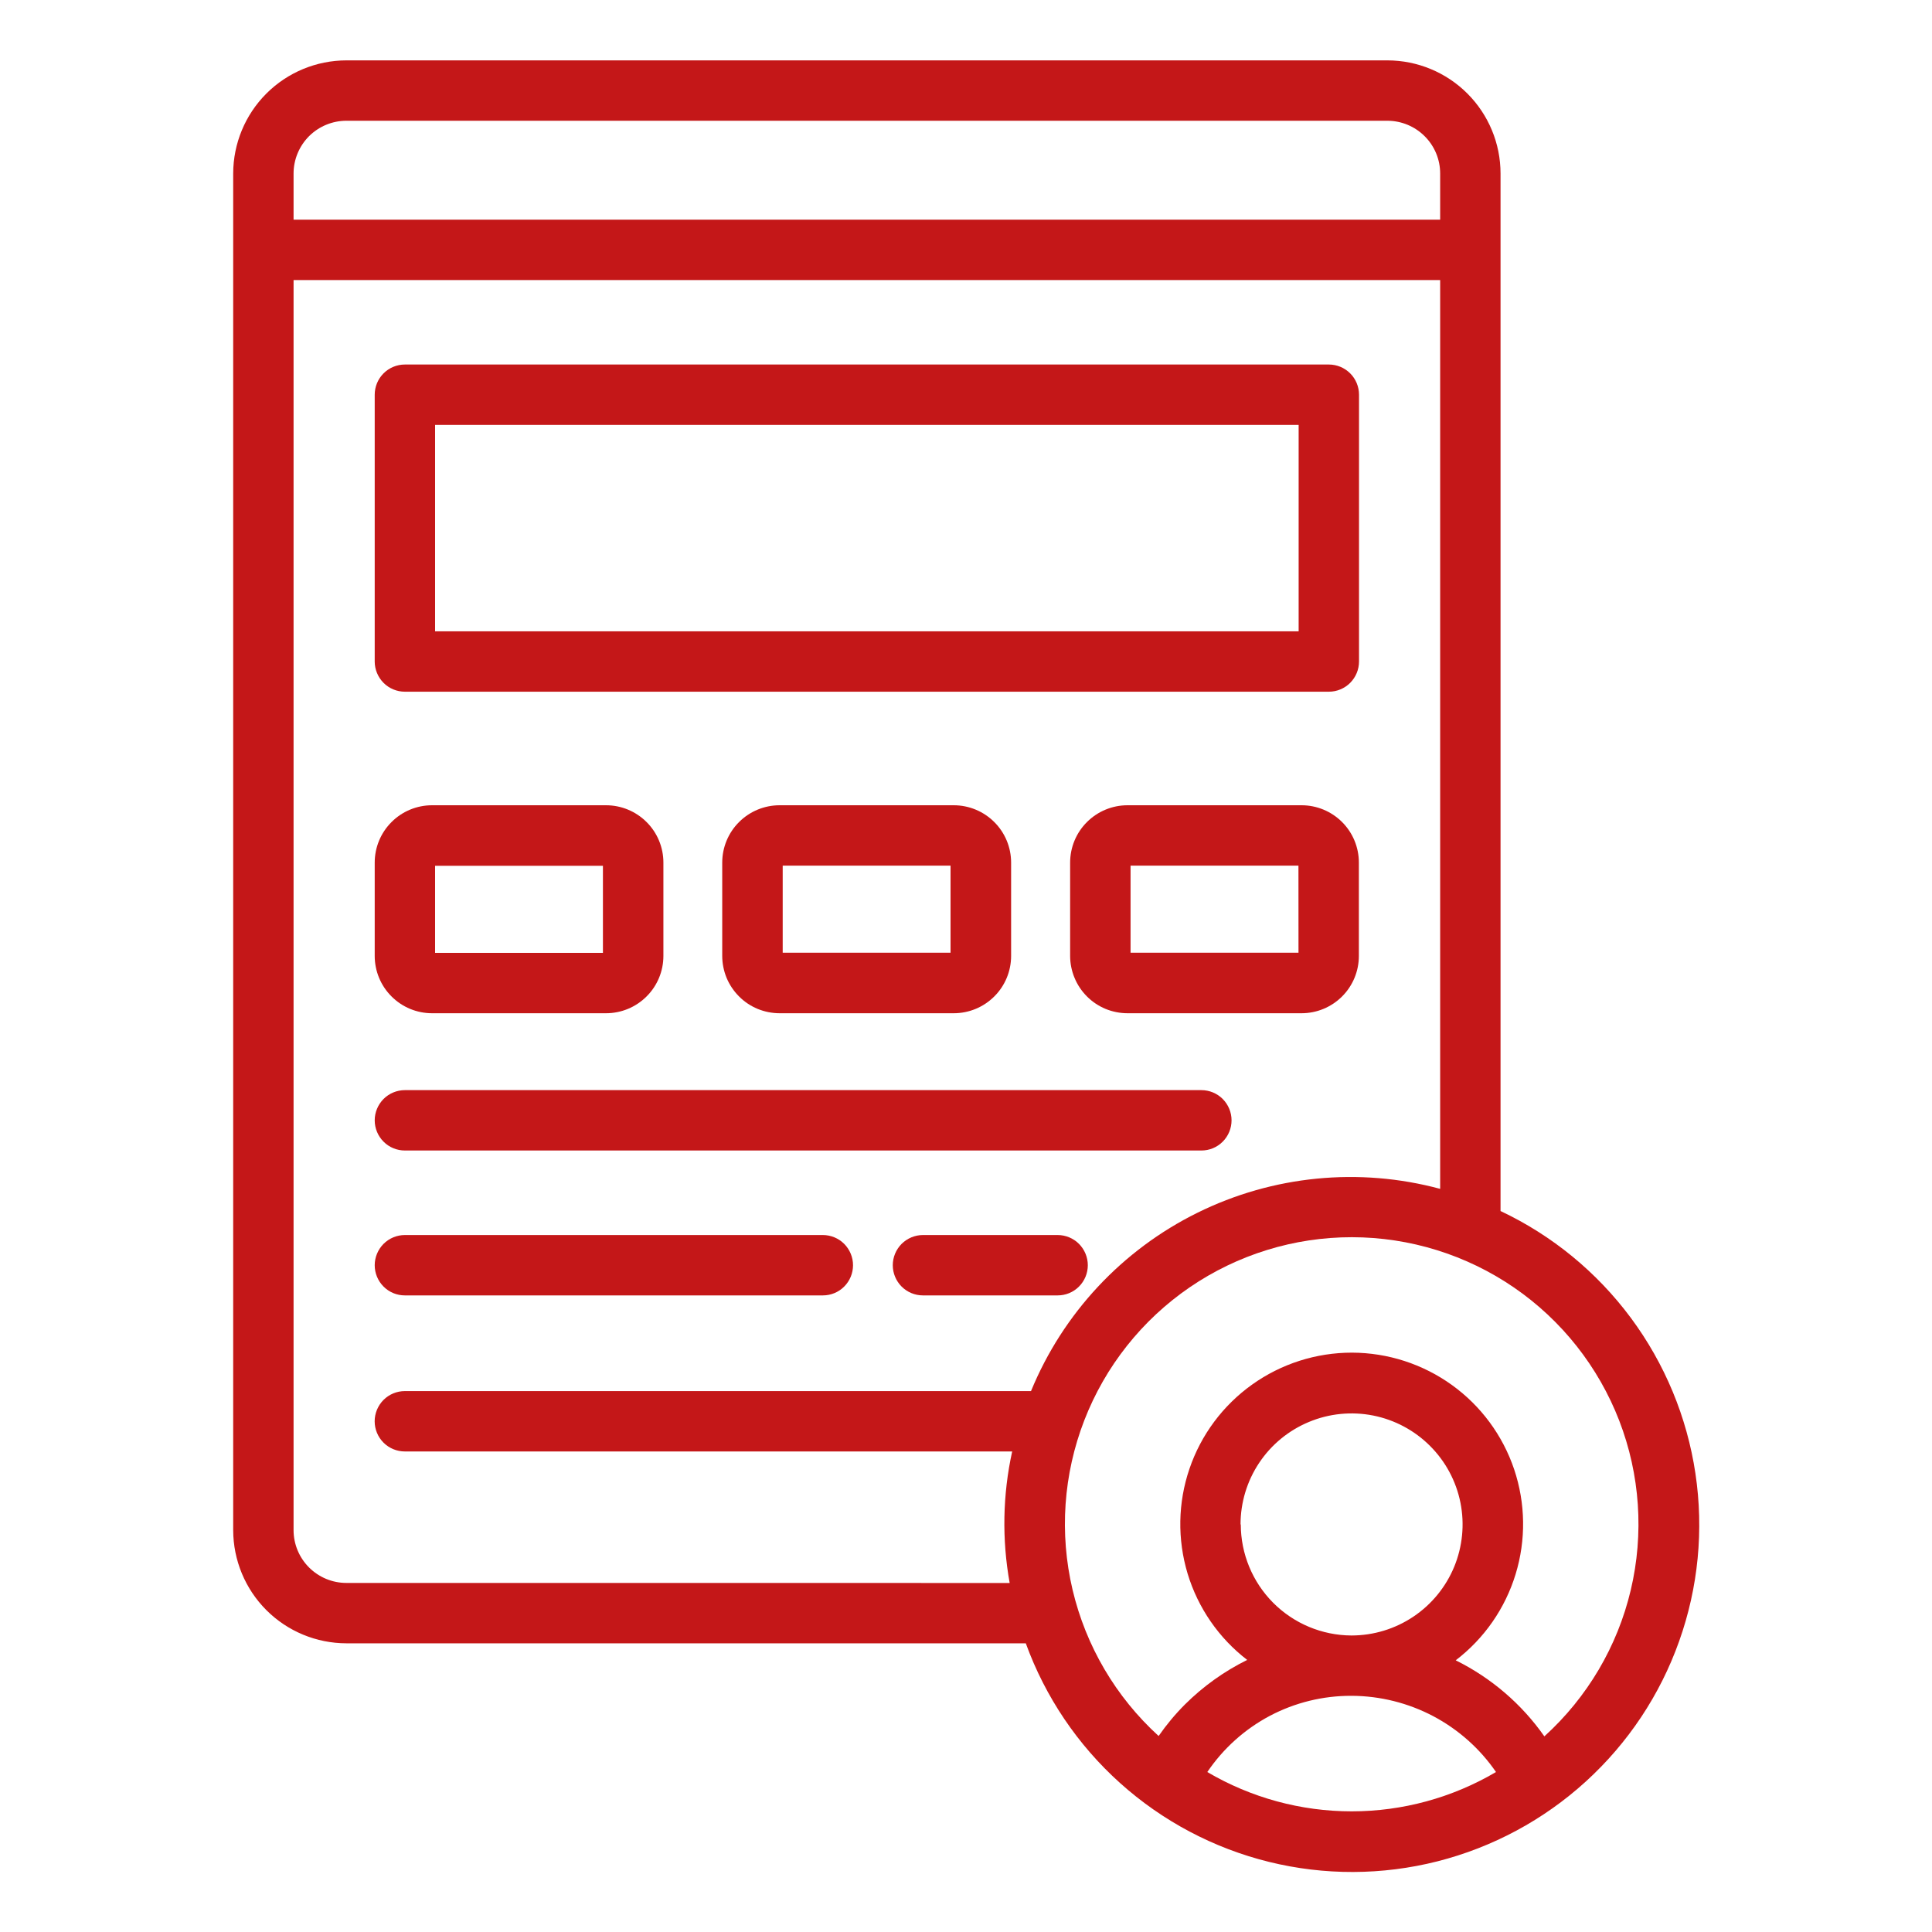
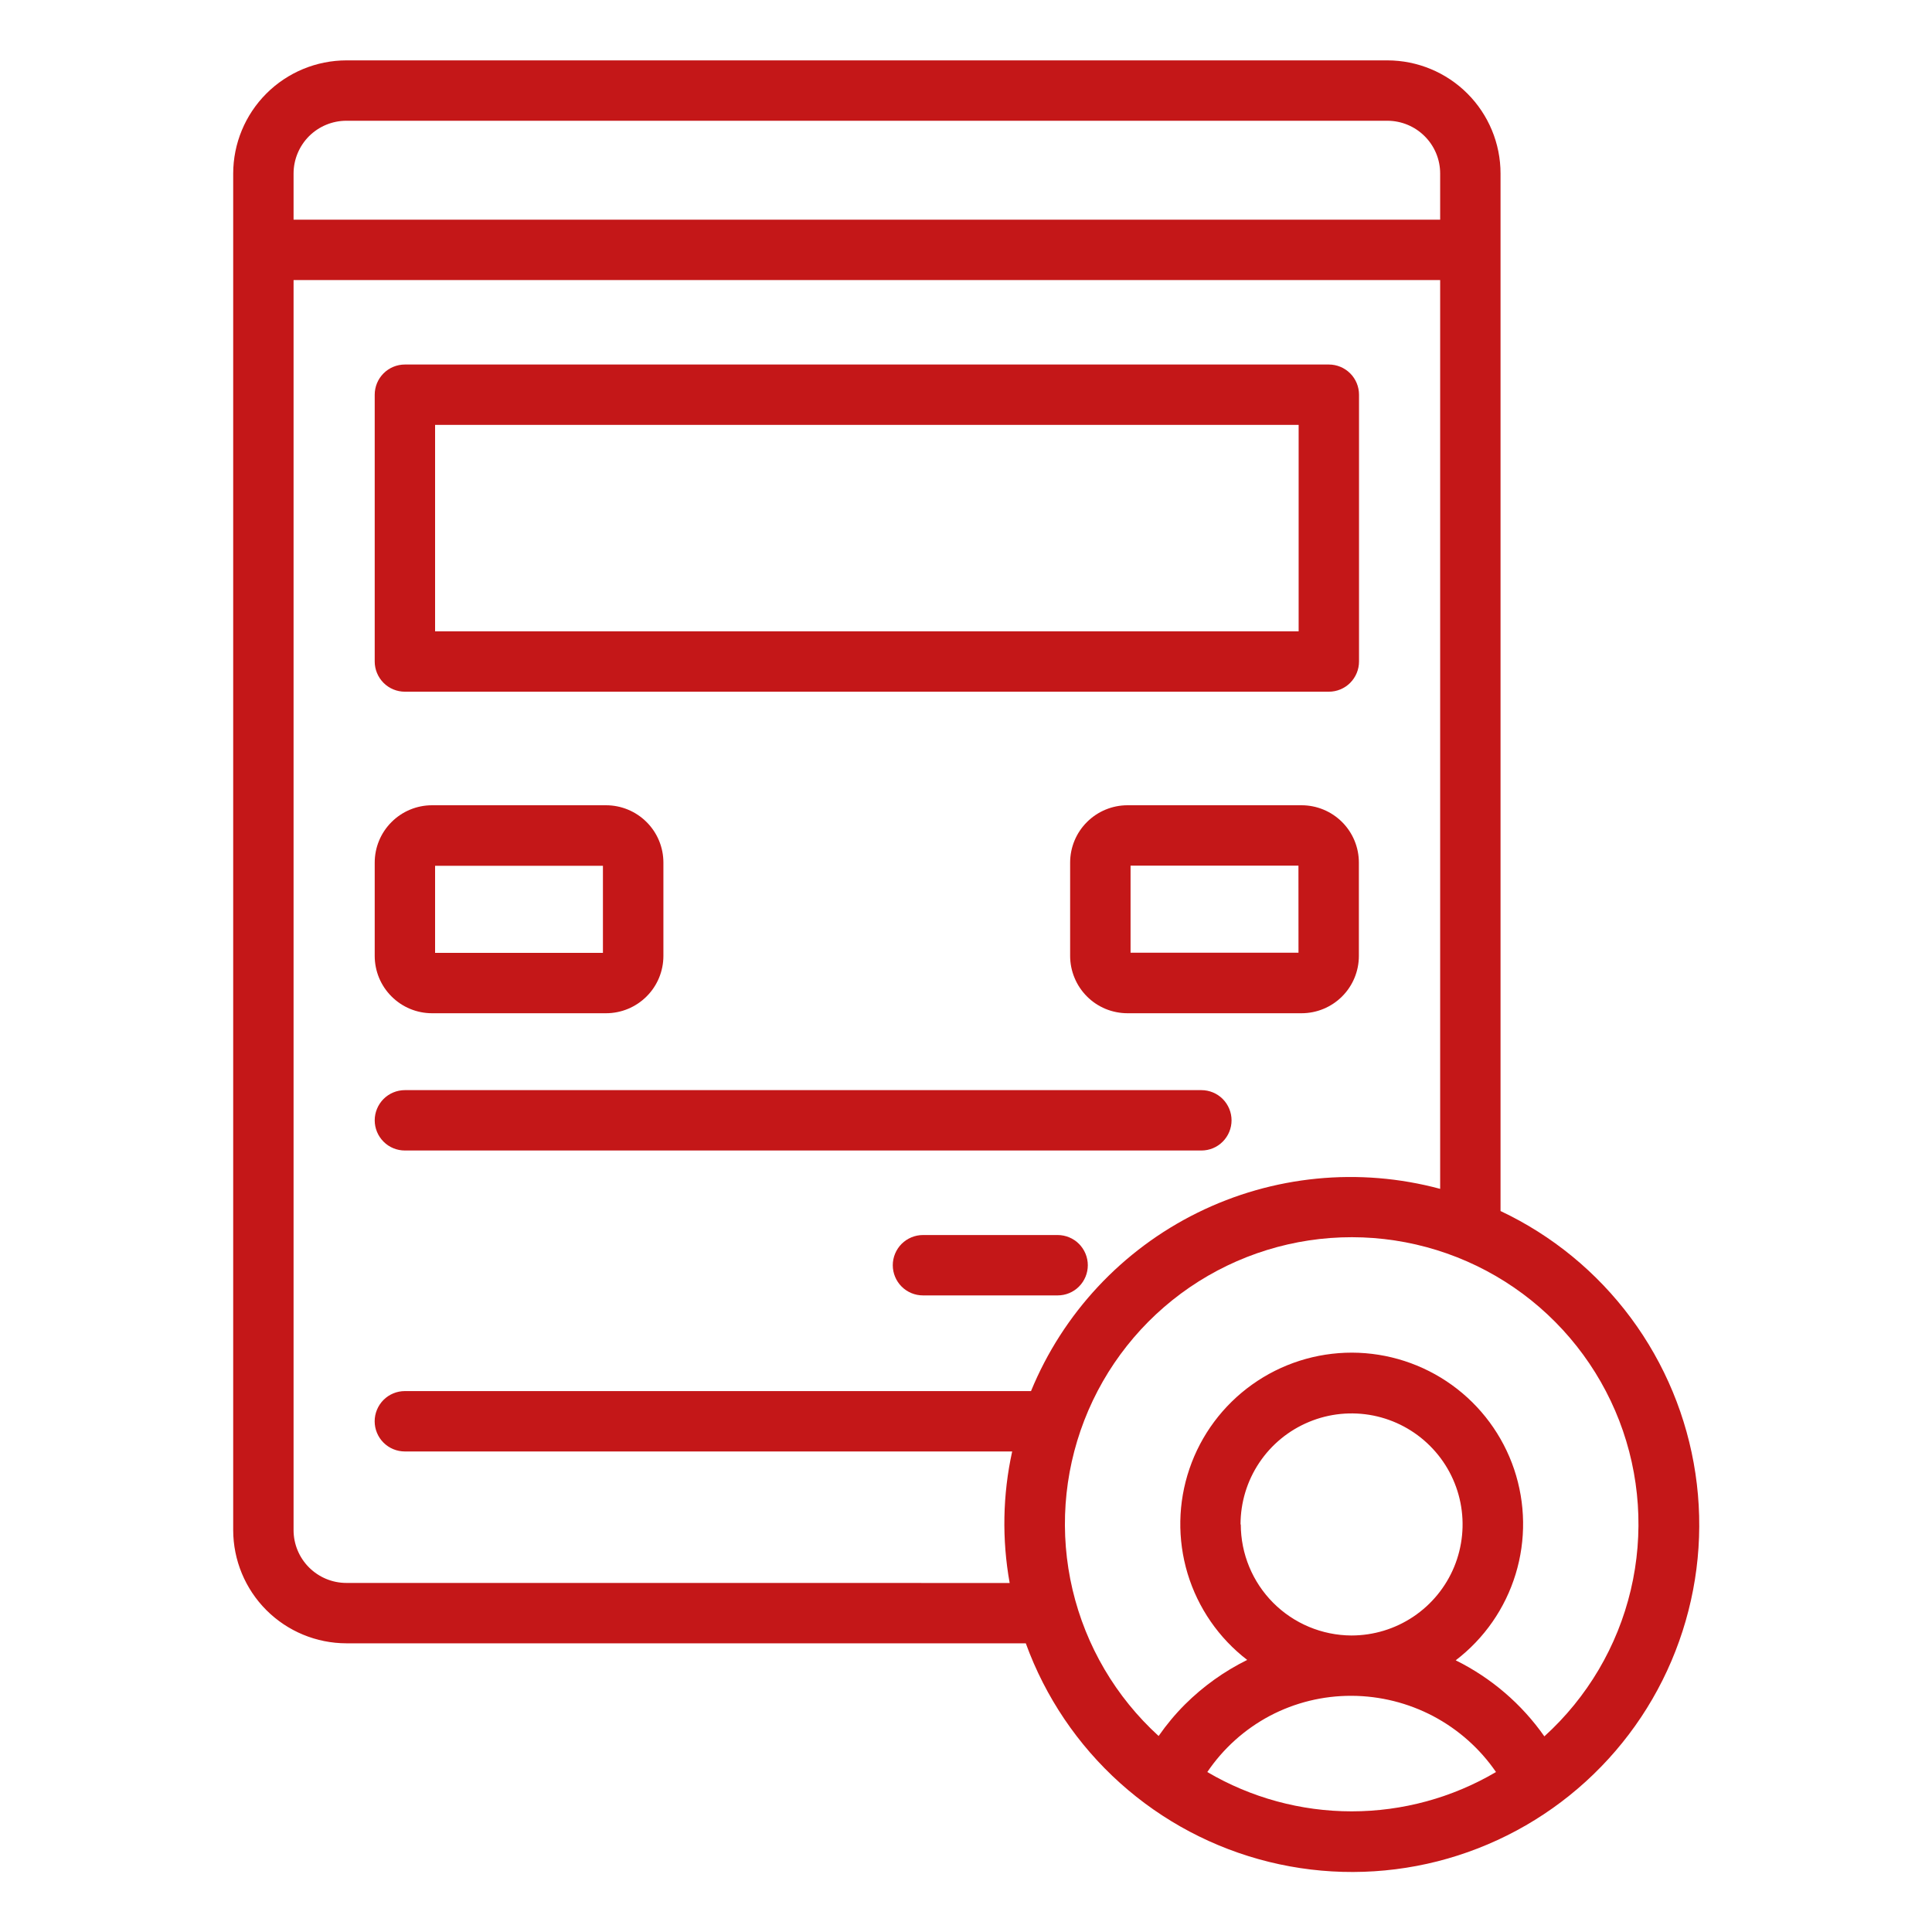
<svg xmlns="http://www.w3.org/2000/svg" width="40" height="40" viewBox="0 0 40 40" fill="none">
  <path d="M8.383 14.321H27.512C27.678 14.321 27.837 14.255 27.954 14.138C28.071 14.02 28.137 13.861 28.137 13.696V8.172C28.137 8.006 28.071 7.847 27.954 7.73C27.837 7.613 27.678 7.547 27.512 7.547H8.383C8.217 7.547 8.058 7.613 7.941 7.73C7.824 7.847 7.758 8.006 7.758 8.172V13.696C7.758 13.861 7.824 14.02 7.941 14.138C8.058 14.255 8.217 14.321 8.383 14.321ZM9.008 8.797H26.887V13.071H9.008V8.797Z" fill="#C41718" />
  <path d="M8.945 20.978H12.547C12.862 20.978 13.164 20.853 13.387 20.63C13.61 20.408 13.735 20.106 13.735 19.791V17.859C13.735 17.544 13.61 17.242 13.387 17.02C13.164 16.797 12.862 16.672 12.547 16.672H8.945C8.63 16.672 8.328 16.797 8.106 17.02C7.883 17.242 7.758 17.544 7.758 17.859V19.791C7.758 20.106 7.883 20.408 8.106 20.63C8.328 20.853 8.63 20.978 8.945 20.978ZM9.008 17.925H12.483V19.728H9.008L9.008 17.925Z" fill="#C41718" />
-   <path d="M16.141 16.672C15.826 16.672 15.524 16.797 15.301 17.02C15.078 17.242 14.953 17.544 14.953 17.859V19.791C14.953 19.947 14.984 20.101 15.043 20.245C15.103 20.389 15.191 20.52 15.301 20.63C15.411 20.741 15.542 20.828 15.686 20.888C15.83 20.947 15.985 20.978 16.141 20.978H19.746C20.061 20.978 20.363 20.853 20.586 20.63C20.809 20.408 20.934 20.106 20.934 19.791V17.859C20.934 17.544 20.809 17.242 20.586 17.02C20.363 16.797 20.061 16.672 19.746 16.672H16.141ZM19.68 19.725H16.205V17.922H19.68V19.725Z" fill="#C41718" />
  <path d="M26.947 16.672H23.344C23.029 16.672 22.727 16.797 22.504 17.02C22.281 17.242 22.156 17.544 22.156 17.859V19.791C22.156 19.947 22.187 20.101 22.247 20.245C22.306 20.389 22.394 20.52 22.504 20.63C22.614 20.741 22.745 20.828 22.889 20.888C23.033 20.947 23.188 20.978 23.344 20.978H26.947C27.262 20.978 27.564 20.853 27.787 20.63C28.009 20.408 28.134 20.106 28.134 19.791V17.859C28.134 17.544 28.009 17.242 27.787 17.02C27.564 16.797 27.262 16.672 26.947 16.672ZM26.884 19.725H23.407V17.922H26.883L26.884 19.725Z" fill="#C41718" />
  <path d="M8.383 23.82H24.873C25.039 23.82 25.198 23.755 25.315 23.637C25.432 23.52 25.498 23.361 25.498 23.195C25.498 23.03 25.432 22.871 25.315 22.753C25.198 22.636 25.039 22.57 24.873 22.57H8.383C8.217 22.57 8.058 22.636 7.941 22.753C7.824 22.871 7.758 23.03 7.758 23.195C7.758 23.361 7.824 23.52 7.941 23.637C8.058 23.755 8.217 23.82 8.383 23.82Z" fill="#C41718" />
-   <path d="M8.383 26.82H17.036C17.202 26.82 17.361 26.755 17.478 26.637C17.595 26.52 17.661 26.361 17.661 26.195C17.661 26.03 17.595 25.871 17.478 25.753C17.361 25.636 17.202 25.57 17.036 25.57H8.383C8.217 25.57 8.058 25.636 7.941 25.753C7.824 25.871 7.758 26.03 7.758 26.195C7.758 26.361 7.824 26.52 7.941 26.637C8.058 26.755 8.217 26.82 8.383 26.82Z" fill="#C41718" />
  <path d="M21.897 25.57H19.109C18.944 25.57 18.785 25.636 18.667 25.753C18.55 25.871 18.484 26.03 18.484 26.195C18.484 26.361 18.55 26.52 18.667 26.637C18.785 26.755 18.944 26.82 19.109 26.82H21.897C22.063 26.82 22.222 26.755 22.339 26.637C22.456 26.52 22.522 26.361 22.522 26.195C22.522 26.03 22.456 25.871 22.339 25.753C22.222 25.636 22.063 25.57 21.897 25.57Z" fill="#C41718" />
  <path d="M31.067 25.073V3.592C31.067 2.972 30.82 2.376 30.381 1.937C29.942 1.498 29.347 1.251 28.726 1.25H7.171C6.55 1.251 5.954 1.498 5.515 1.937C5.076 2.376 4.829 2.971 4.828 3.592V31.68C4.829 32.301 5.076 32.897 5.515 33.336C5.954 33.775 6.55 34.022 7.171 34.023H21.238C21.641 35.133 22.311 36.126 23.189 36.915C24.067 37.704 25.126 38.265 26.272 38.548C27.418 38.831 28.616 38.827 29.761 38.537C30.905 38.246 31.96 37.679 32.833 36.884C33.706 36.089 34.37 35.092 34.765 33.979C35.161 32.867 35.277 31.675 35.102 30.507C34.928 29.34 34.468 28.233 33.765 27.285C33.061 26.337 32.135 25.577 31.067 25.073ZM7.171 2.5H28.726C29.015 2.501 29.293 2.616 29.497 2.821C29.702 3.025 29.817 3.303 29.817 3.592V4.548H6.078V3.592C6.078 3.303 6.194 3.025 6.398 2.82C6.603 2.616 6.881 2.5 7.171 2.5ZM7.171 32.773C6.881 32.773 6.603 32.657 6.398 32.452C6.194 32.248 6.078 31.97 6.078 31.68V5.798H29.817V24.614C28.138 24.162 26.351 24.338 24.791 25.109C23.232 25.879 22.007 27.192 21.346 28.801H8.382C8.216 28.801 8.057 28.867 7.94 28.984C7.823 29.102 7.757 29.261 7.757 29.426C7.757 29.592 7.823 29.751 7.94 29.868C8.057 29.985 8.216 30.051 8.382 30.051H20.956C20.759 30.947 20.742 31.872 20.904 32.774L7.171 32.773ZM24.996 36.688C25.326 36.2 25.77 35.801 26.29 35.525C26.811 35.25 27.391 35.108 27.979 35.11H27.989C28.576 35.113 29.155 35.258 29.675 35.532C30.194 35.807 30.64 36.203 30.973 36.688C30.067 37.221 29.036 37.502 27.985 37.502C26.934 37.502 25.902 37.221 24.996 36.688ZM25.684 31.562C25.684 31.108 25.818 30.663 26.071 30.285C26.323 29.907 26.682 29.613 27.102 29.439C27.522 29.264 27.984 29.219 28.43 29.307C28.876 29.396 29.285 29.614 29.607 29.936C29.929 30.257 30.148 30.666 30.237 31.112C30.326 31.558 30.28 32.02 30.107 32.44C29.933 32.86 29.639 33.219 29.261 33.472C28.883 33.725 28.439 33.86 27.984 33.861H27.977C27.369 33.857 26.788 33.614 26.359 33.183C25.931 32.753 25.69 32.17 25.689 31.562H25.684ZM31.974 35.949C31.504 35.279 30.873 34.738 30.139 34.375C30.728 33.925 31.162 33.302 31.379 32.592C31.596 31.883 31.585 31.124 31.349 30.421C31.112 29.718 30.661 29.107 30.059 28.674C29.457 28.241 28.734 28.007 27.992 28.005C27.251 28.004 26.527 28.235 25.924 28.666C25.32 29.097 24.866 29.706 24.627 30.408C24.387 31.11 24.374 31.869 24.588 32.58C24.803 33.29 25.234 33.915 25.822 34.367C25.345 34.602 24.91 34.914 24.533 35.289C24.332 35.49 24.15 35.709 23.988 35.942C23.102 35.135 22.481 34.079 22.206 32.913C21.931 31.746 22.016 30.524 22.449 29.407C22.882 28.289 23.643 27.329 24.632 26.652C25.621 25.976 26.791 25.614 27.99 25.615C29.188 25.616 30.358 25.979 31.346 26.657C32.334 27.335 33.093 28.297 33.525 29.414C33.956 30.532 34.039 31.755 33.763 32.921C33.487 34.087 32.864 35.142 31.977 35.947L31.974 35.949Z" fill="#C41718" />
</svg>